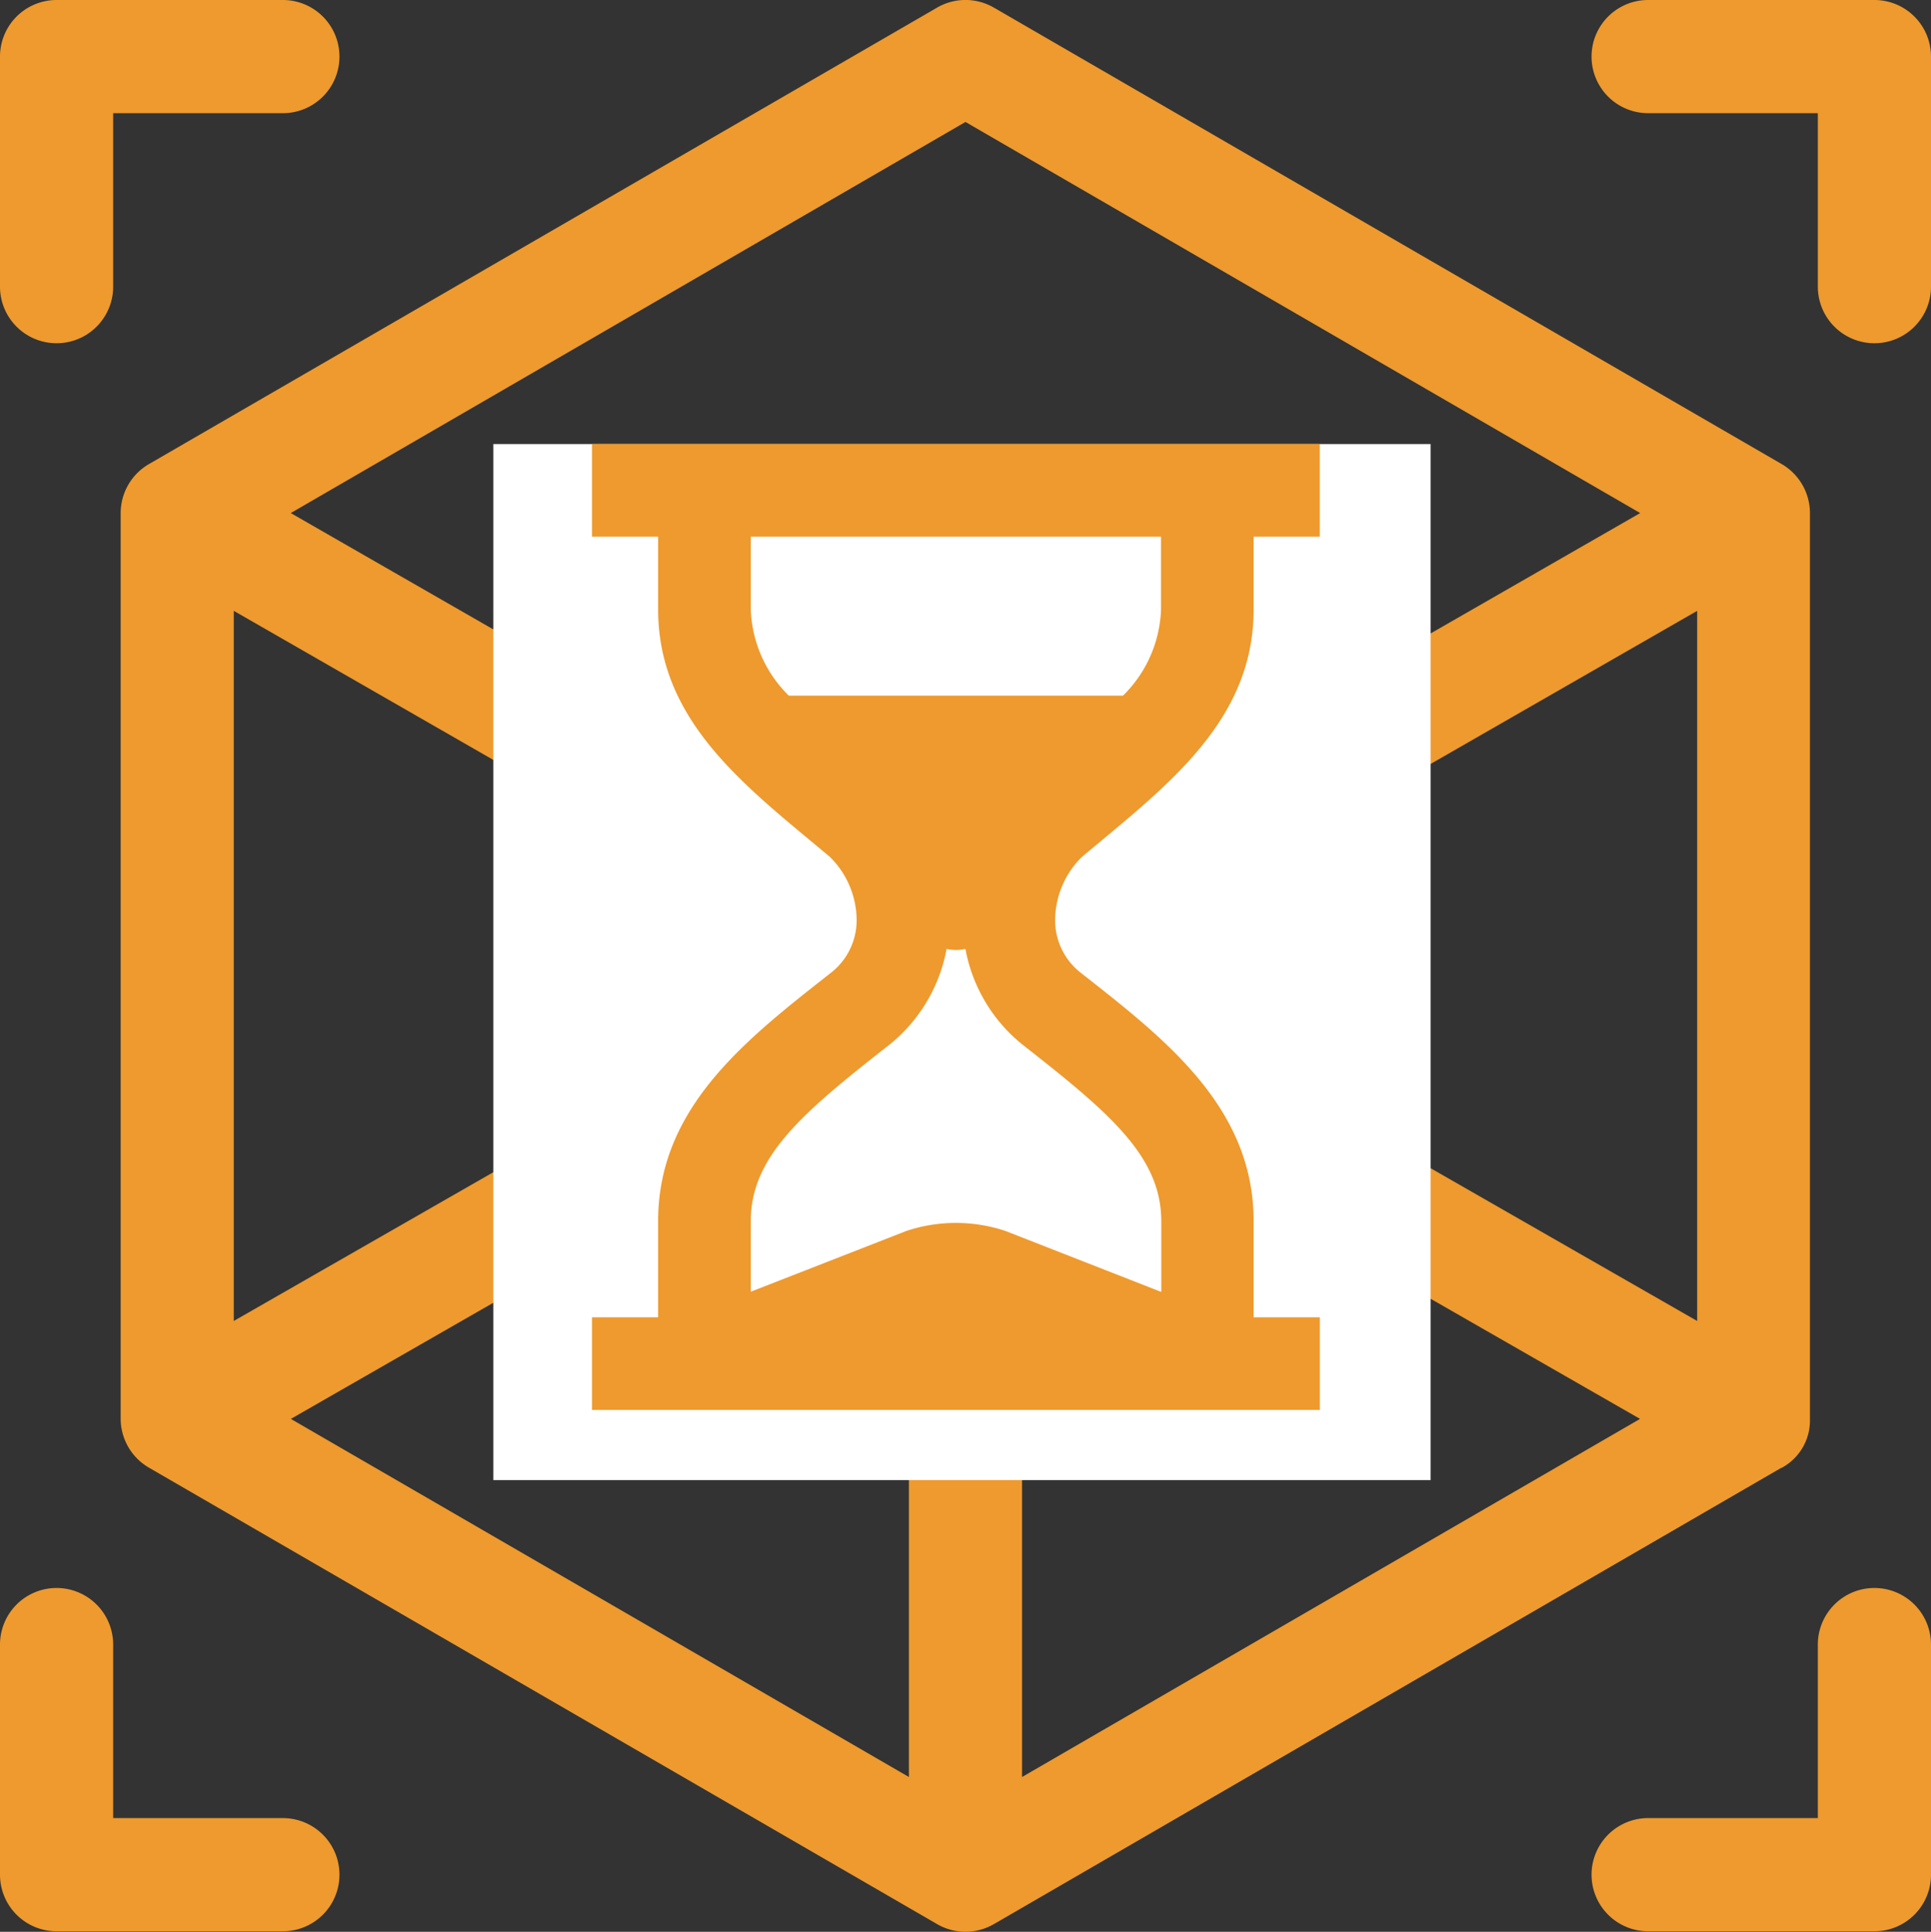
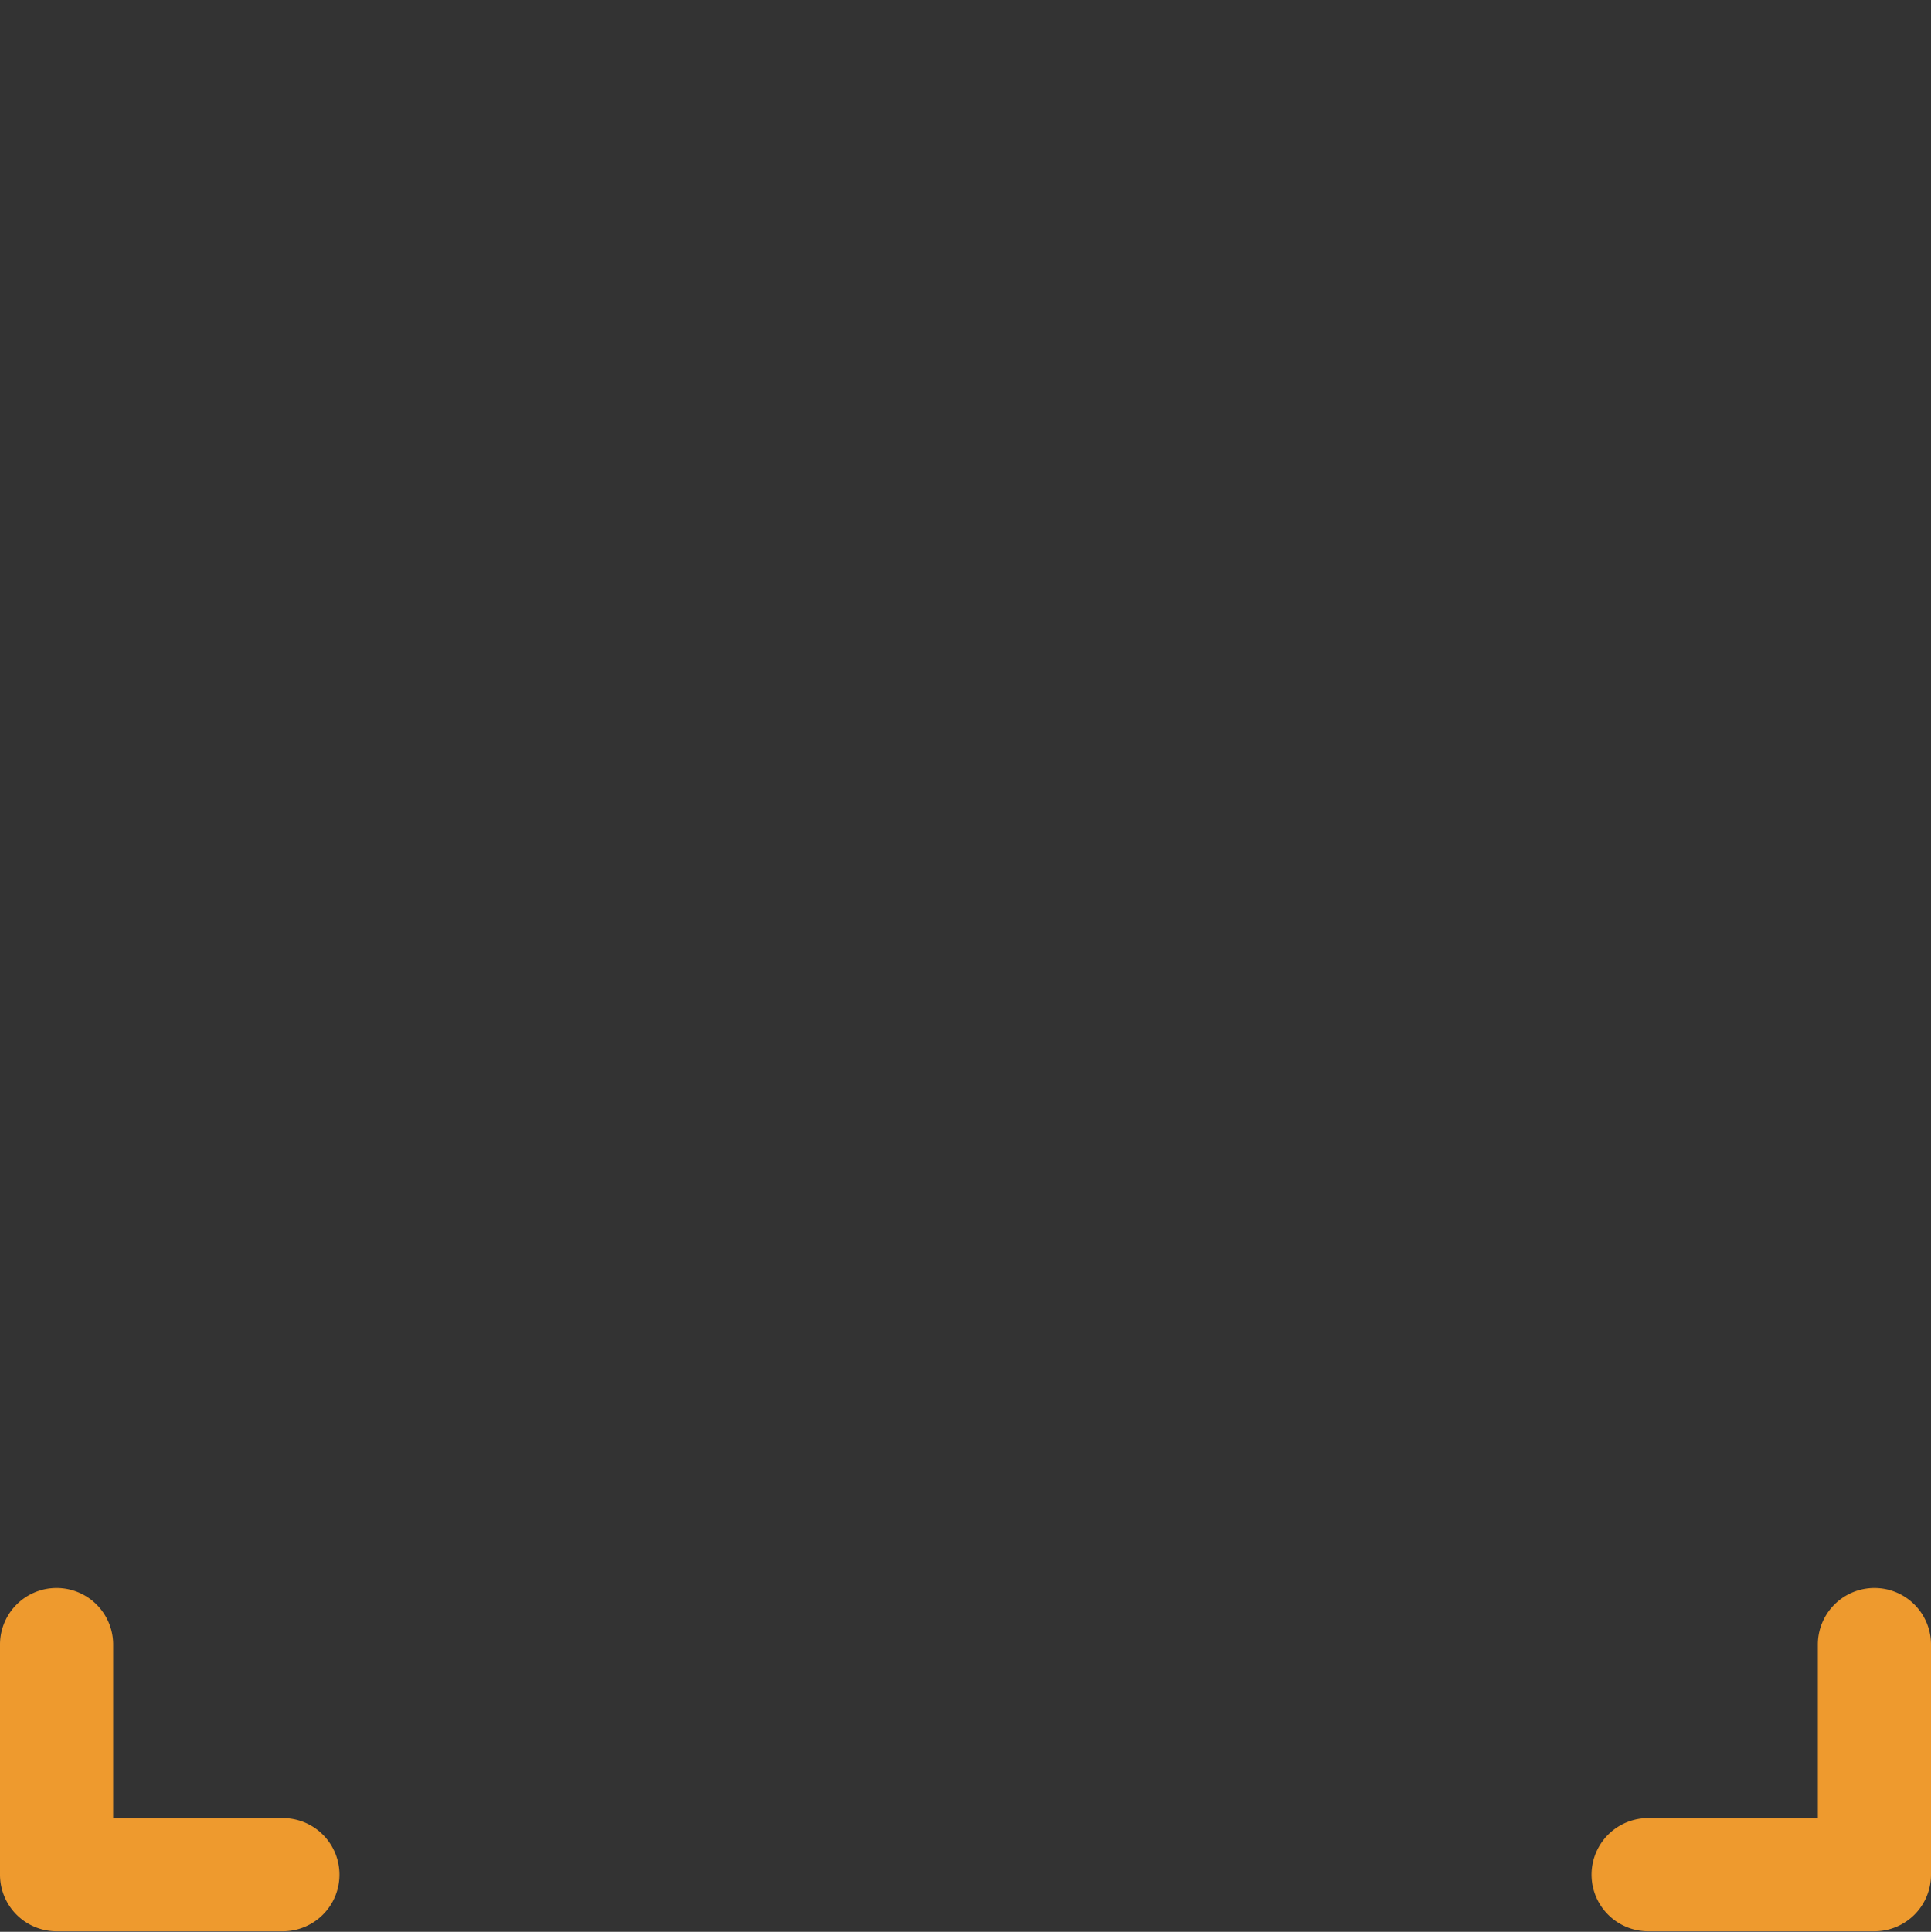
<svg xmlns="http://www.w3.org/2000/svg" width="39.143" height="39.154" viewBox="0 0 39.143 39.154">
  <rect x="0" y="0" width="39.143" height="39.154" fill="#333333" stroke="none" />
  <g id="Groupe_216" data-name="Groupe 216" transform="translate(-520 -371)">
    <g id="Groupe_181" data-name="Groupe 181" transform="translate(519.928 371)">
      <g id="Groupe_172" data-name="Groupe 172" transform="translate(0.072)">
        <g id="Groupe_171" data-name="Groupe 171" transform="translate(0)">
-           <path id="Tracé_679" data-name="Tracé 679" d="M5.807,0H1.22A1.147,1.147,0,0,0,.073,1.147V5.81a1.147,1.147,0,0,0,2.294,0V2.294h3.44A1.147,1.147,0,1,0,5.807,0Z" transform="translate(-0.073)" fill="#ee9a2e" />
-         </g>
+           </g>
      </g>
      <g id="Groupe_174" data-name="Groupe 174" transform="translate(32.334)">
        <g id="Groupe_173" data-name="Groupe 173">
-           <path id="Tracé_680" data-name="Tracé 680" d="M427.687,0H423.1a1.147,1.147,0,1,0,0,2.294h3.44V5.81a1.147,1.147,0,0,0,2.294,0V1.147A1.147,1.147,0,0,0,427.687,0Z" transform="translate(-421.953)" fill="#ee9a2e" />
-         </g>
+           </g>
      </g>
      <g id="Groupe_176" data-name="Groupe 176" transform="translate(0.072 32.186)">
        <g id="Groupe_175" data-name="Groupe 175" transform="translate(0)">
          <path id="Tracé_681" data-name="Tracé 681" d="M5.806,425.545H2.366v-3.517a1.147,1.147,0,1,0-2.294,0v4.664a1.147,1.147,0,0,0,1.147,1.147H5.806a1.147,1.147,0,0,0,0-2.294Z" transform="translate(-0.072 -420.881)" fill="#ee9a2e" />
        </g>
      </g>
      <g id="Groupe_178" data-name="Groupe 178" transform="translate(32.334 32.186)">
        <g id="Groupe_177" data-name="Groupe 177">
          <path id="Tracé_682" data-name="Tracé 682" d="M427.687,420.881a1.147,1.147,0,0,0-1.147,1.147v3.517H423.1a1.147,1.147,0,1,0,0,2.294h4.587a1.147,1.147,0,0,0,1.147-1.147v-4.664A1.147,1.147,0,0,0,427.687,420.881Z" transform="translate(-421.953 -420.881)" fill="#ee9a2e" />
        </g>
      </g>
      <g id="Groupe_180" data-name="Groupe 180" transform="translate(2.518 0)">
        <g id="Groupe_179" data-name="Groupe 179">
-           <path id="Tracé_683" data-name="Tracé 683" d="M65.735,9.408,49.763.155a1.147,1.147,0,0,0-1.15,0L32.635,9.408a1.15,1.15,0,0,0-.572.992s0,0,0,.007V28.754a1.15,1.15,0,0,0,.583,1L48.613,39a1.147,1.147,0,0,0,1.15,0l15.96-9.247.008,0a1.089,1.089,0,0,0,.575-.98s0-.009,0-.014V10.407s0,0,0-.007A1.15,1.15,0,0,0,65.735,9.408ZM48.041,36.018,35.513,28.76l9.658-5.539a1.147,1.147,0,0,0-1.141-1.99l-9.674,5.544V12.382l13.685,7.859Zm1.147-17.763L35.511,10.4,49.188,2.473,62.865,10.4Zm14.832,8.52-9.675-5.544a1.147,1.147,0,1,0-1.141,1.99l9.658,5.539L50.335,36.018V20.241L64.02,12.382V26.775Z" transform="translate(-32.063 -0.001)" fill="#ee9a2e" />
-         </g>
+           </g>
      </g>
    </g>
-     <rect id="Rectangle_119" data-name="Rectangle 119" width="19" height="21" transform="translate(530 380)" fill="#fff" />
    <g id="Groupe_215" data-name="Groupe 215" transform="translate(468.877 380)">
      <g id="Groupe_214" data-name="Groupe 214" transform="translate(63.123)">
-         <path id="Tracé_684" data-name="Tracé 684" d="M76.535,17.7V15.75c0-2.3-1.778-3.678-3.487-5.02a1.352,1.352,0,0,1-.537-1.073,1.815,1.815,0,0,1,.537-1.283c1.663-1.4,3.487-2.719,3.487-5.02V1.878h1.341V0H63.123V1.878h1.341V3.353c0,2.3,1.824,3.621,3.487,5.02a1.815,1.815,0,0,1,.537,1.283,1.352,1.352,0,0,1-.537,1.073c-1.709,1.343-3.487,2.719-3.487,5.02V17.7H63.123v1.878H77.877V17.7ZM67.113,5.1a2.574,2.574,0,0,1-.771-1.744V1.878h8.316V3.353A2.574,2.574,0,0,1,73.887,5.1H67.113Zm7.545,12.084L71.5,15.948a3.185,3.185,0,0,0-2,0l-3.158,1.233V15.75c0-1.3,1.035-2.181,2.724-3.508l.045-.035a3.242,3.242,0,0,0,1.2-1.974.877.877,0,0,0,.382,0,3.239,3.239,0,0,0,1.2,1.974l.046.036c1.689,1.327,2.724,2.206,2.724,3.508v1.431Z" transform="translate(-63.123)" fill="#ee9a2e" />
-       </g>
+         </g>
    </g>
  </g>
</svg>